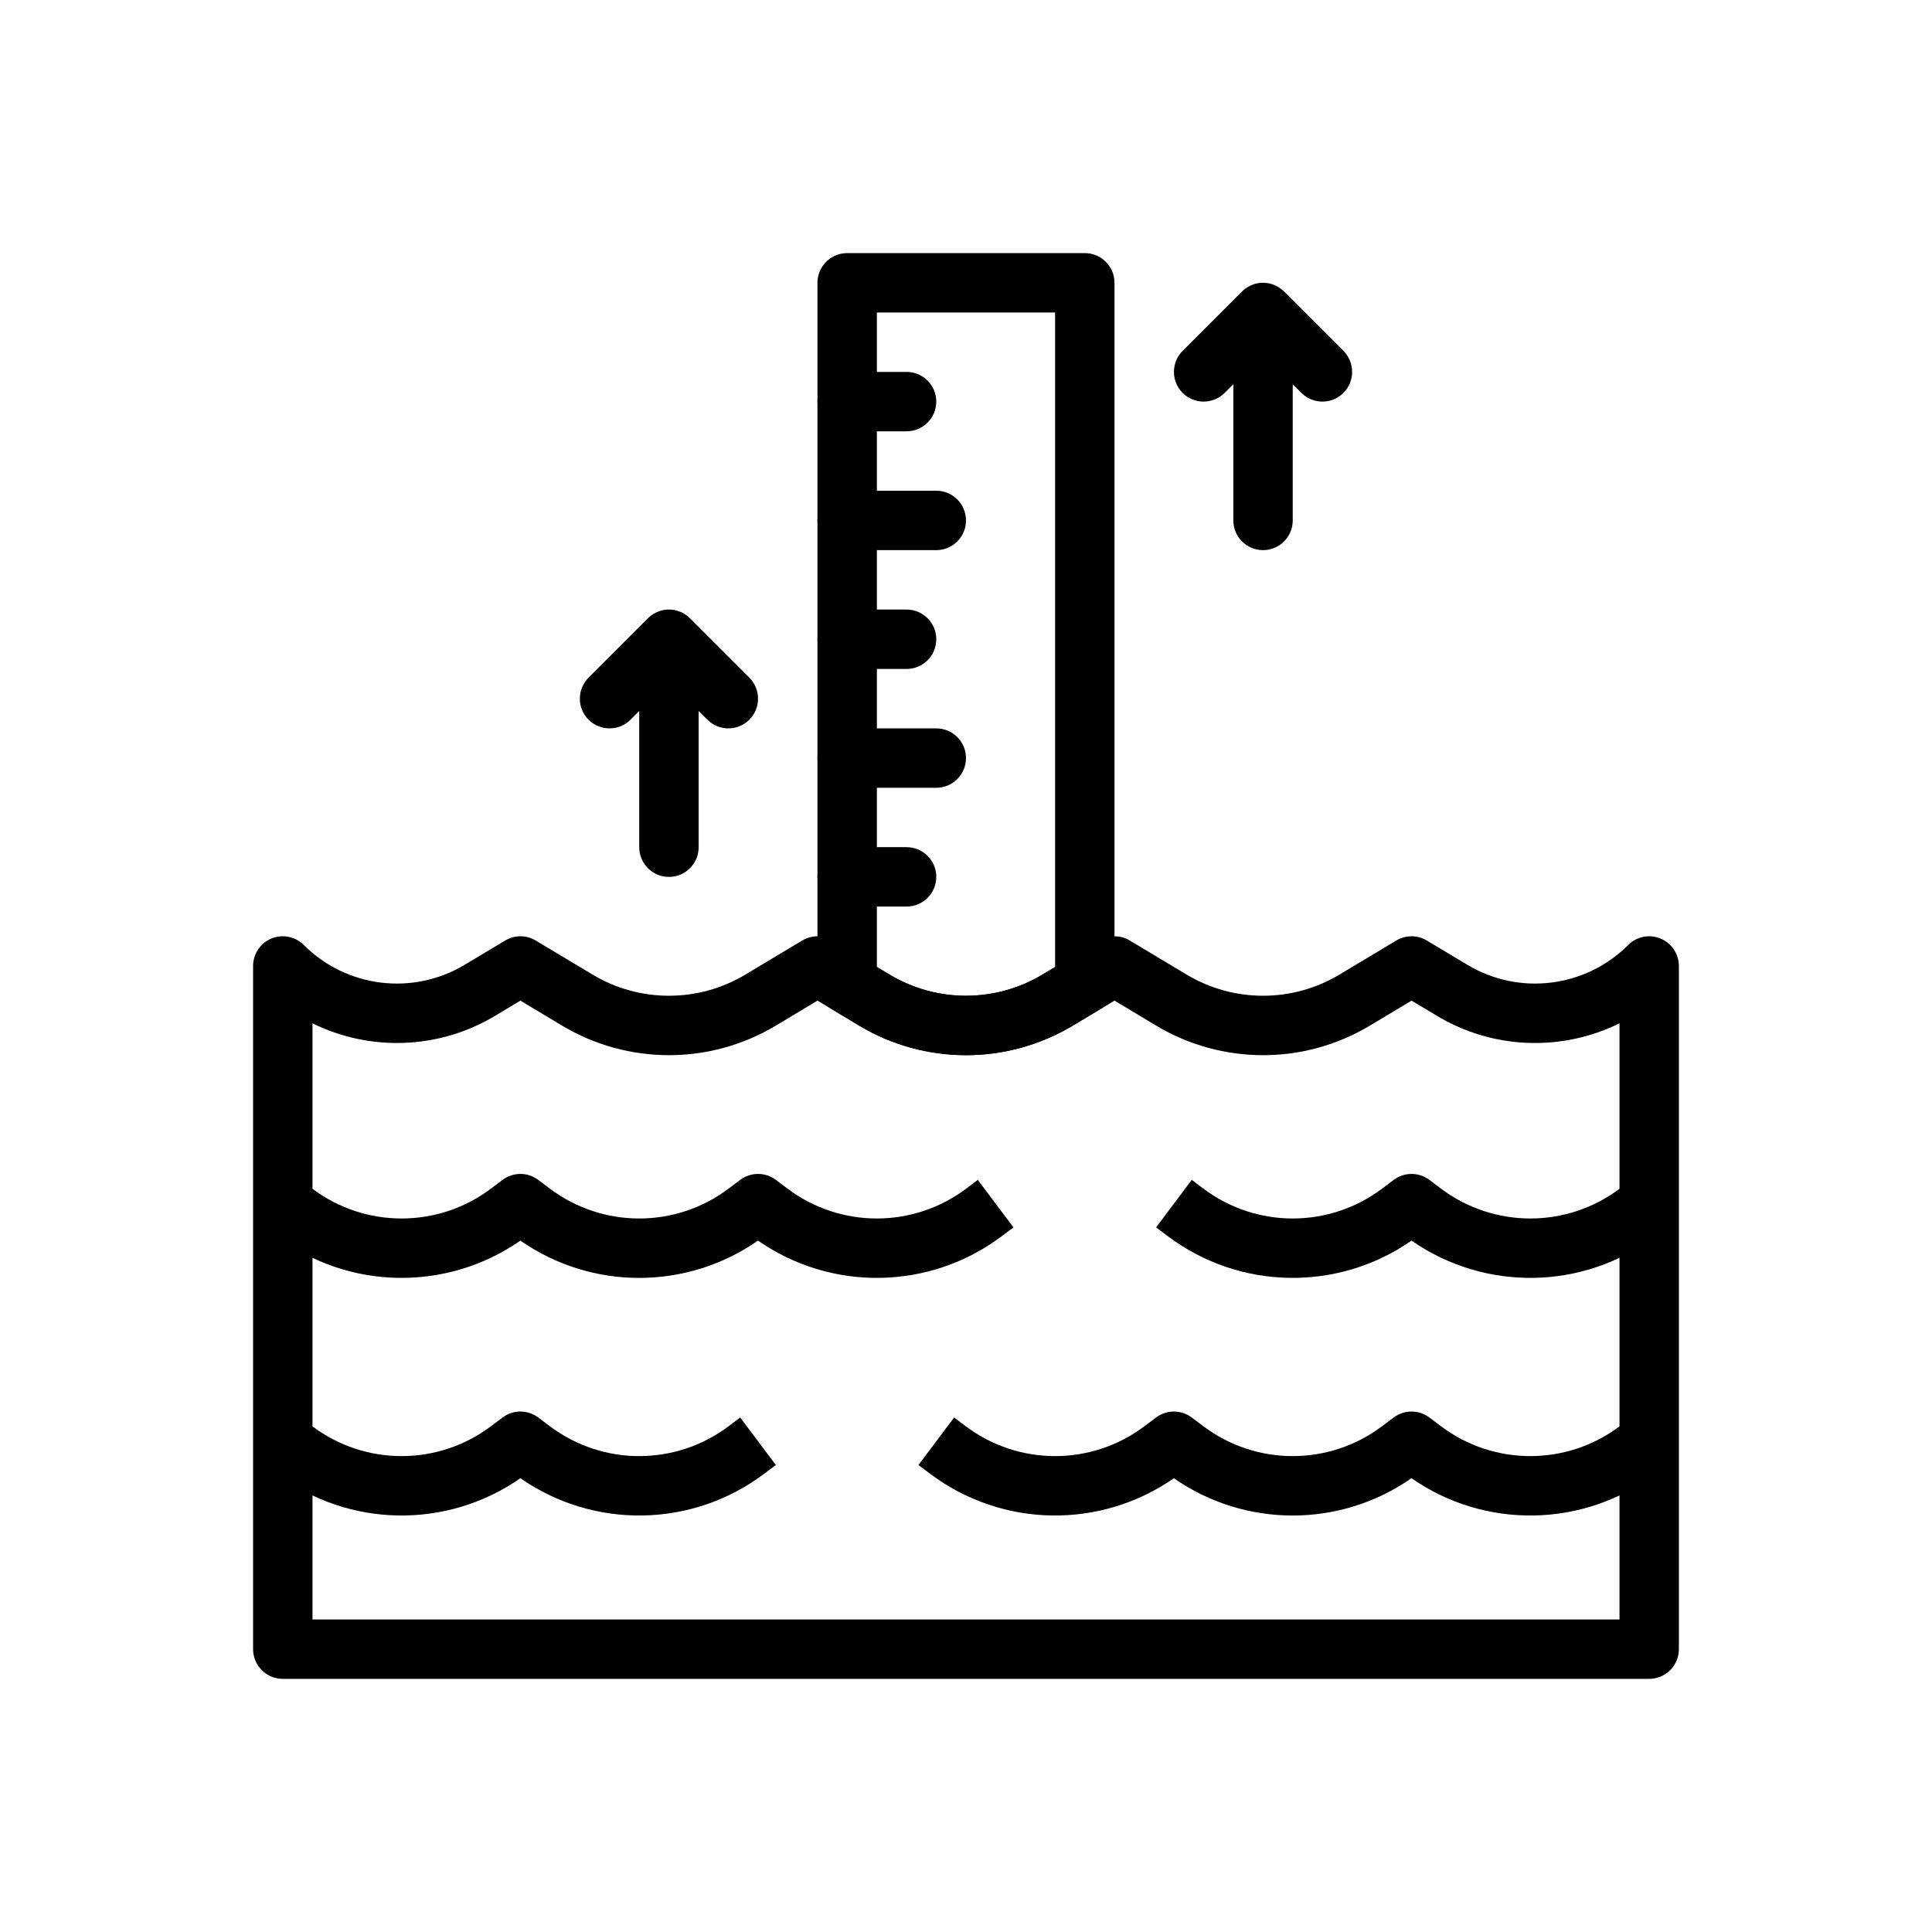
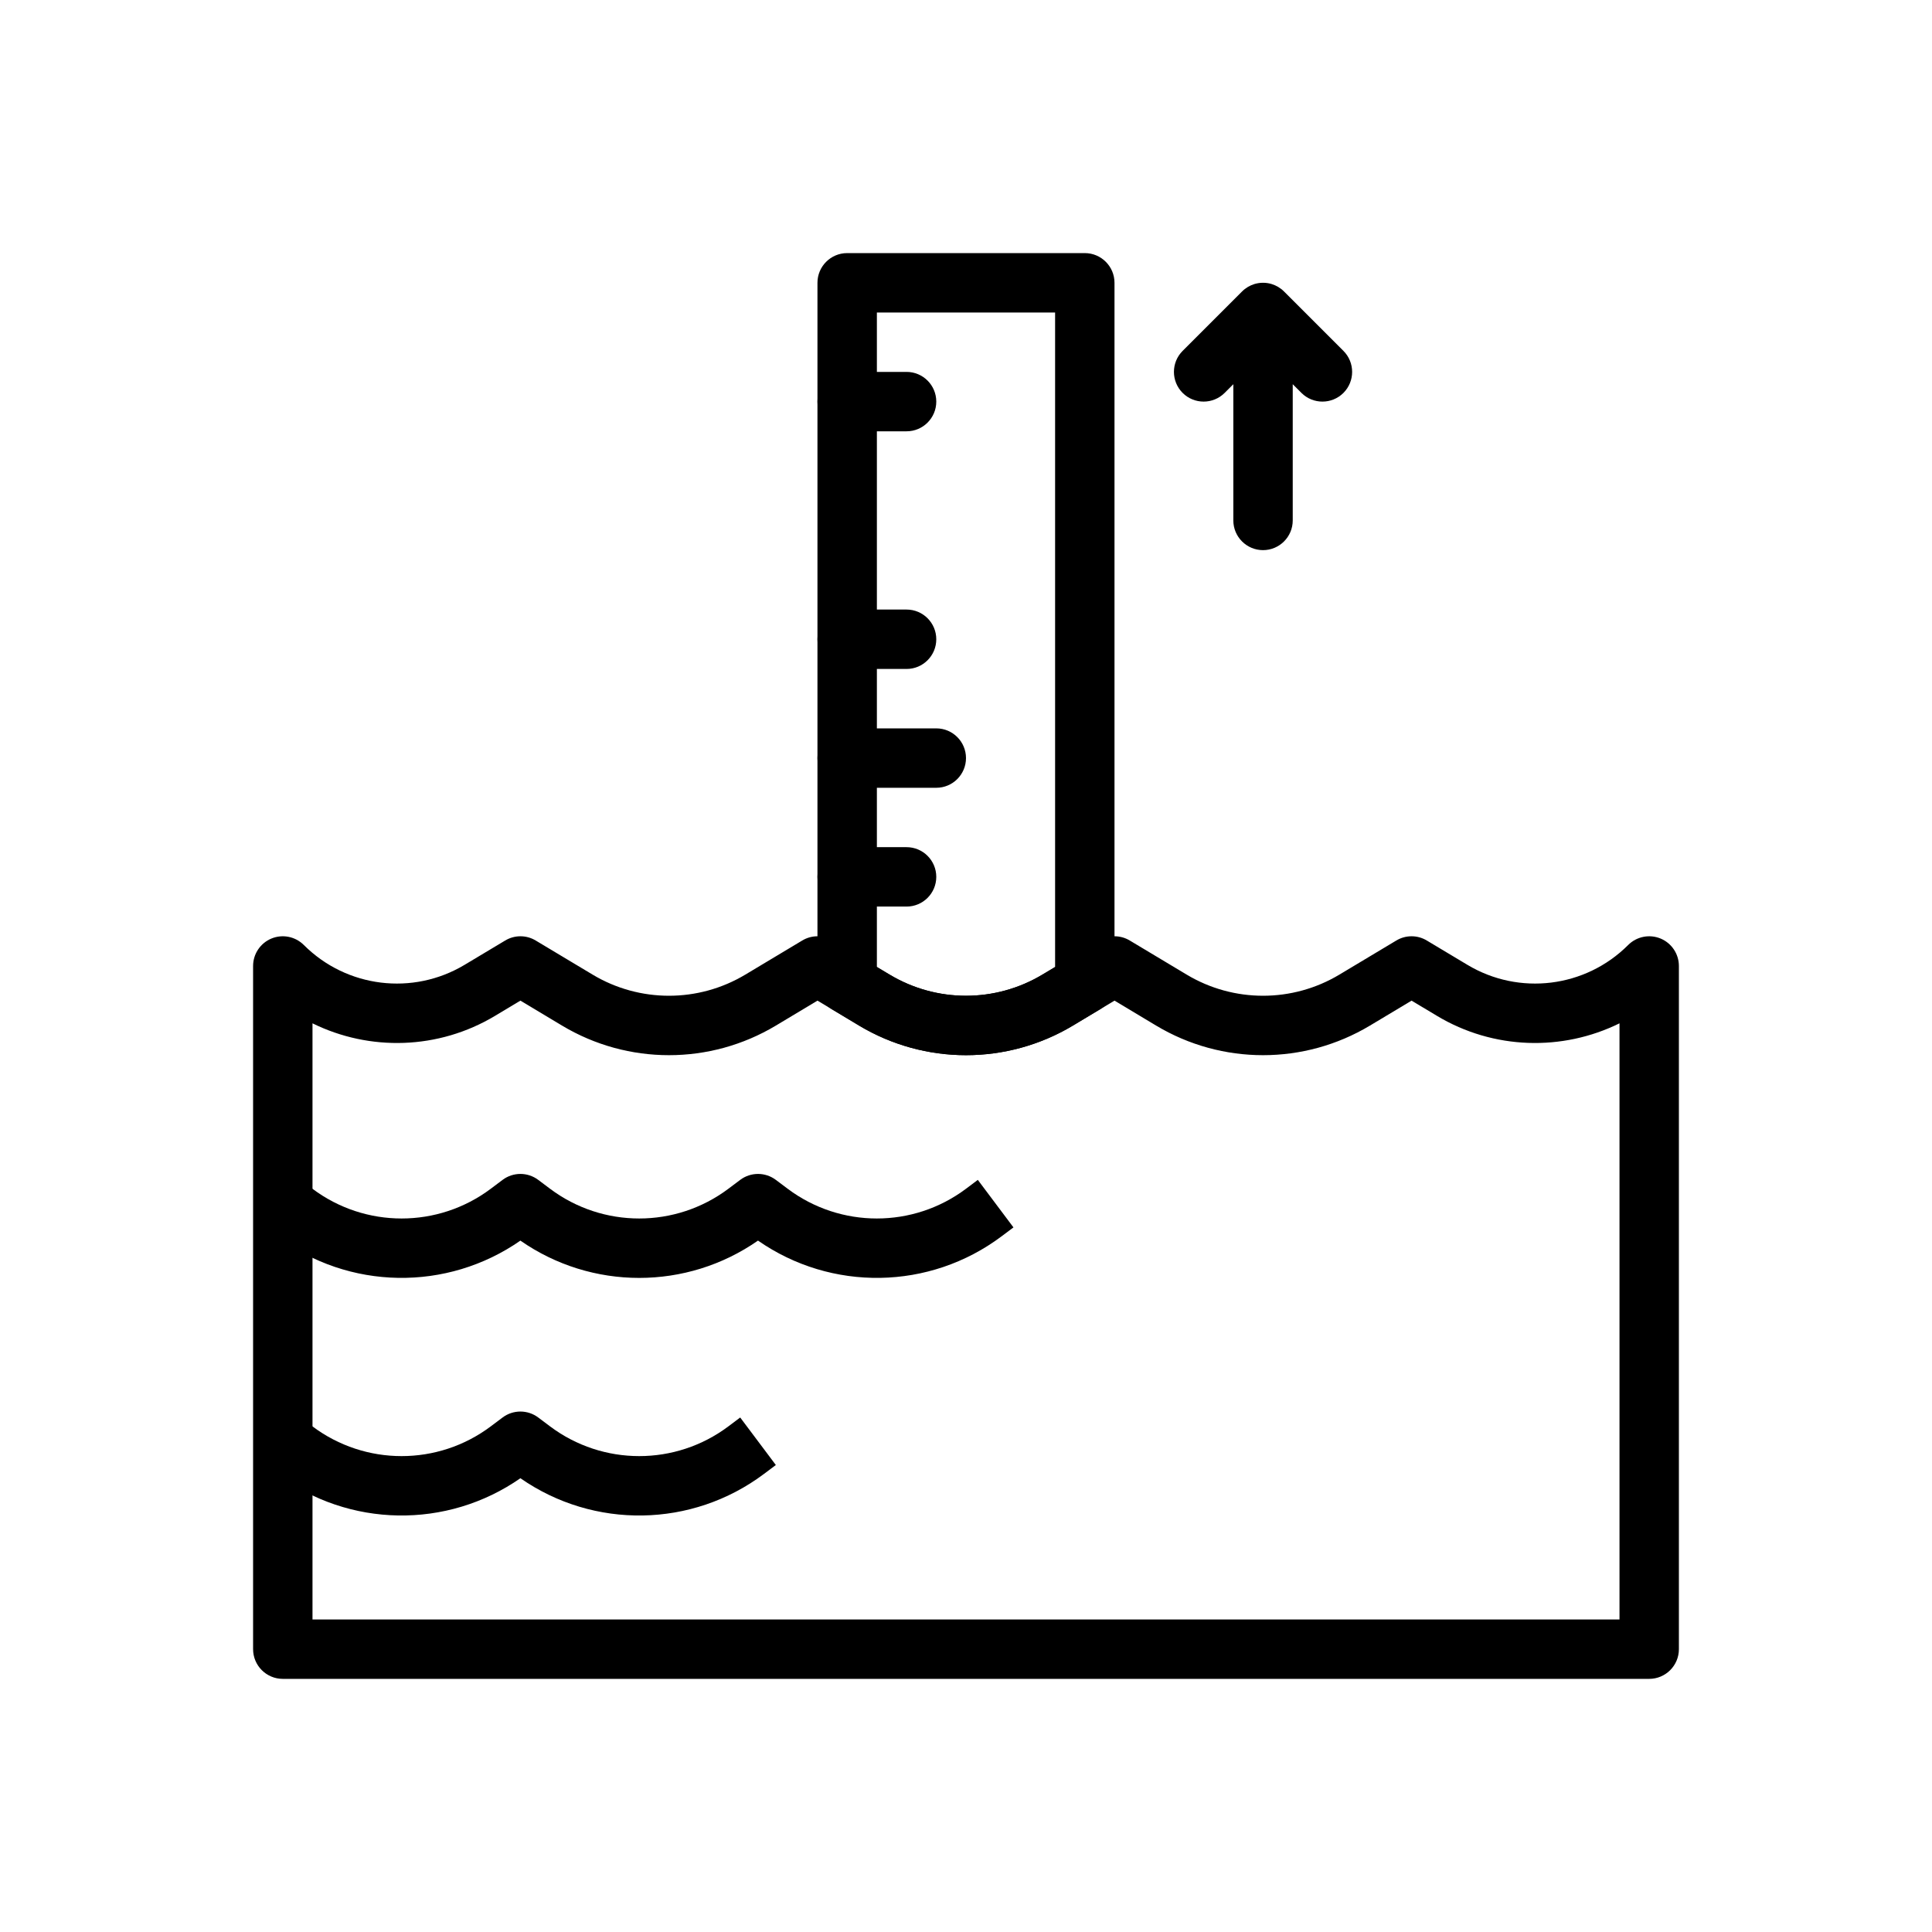
<svg xmlns="http://www.w3.org/2000/svg" fill="#000000" width="800px" height="800px" version="1.1" viewBox="144 144 512 512">
  <g fill-rule="evenodd">
    <path d="m224.51 394.43c-2.25-2.25-5.637-2.93-8.582-1.707-2.938 1.219-4.856 4.094-4.856 7.273v181.05c0 4.344 3.527 7.871 7.871 7.871h362.11c4.344 0 7.871-3.527 7.871-7.871v-181.05c0-3.18-1.922-6.055-4.856-7.273-2.945-1.219-6.328-0.543-8.582 1.707l-0.008 0.008c-11.32 11.32-28.891 13.484-42.617 5.242-6.094-3.652-10.738-6.43-10.738-6.43-2.488-1.504-5.606-1.504-8.094 0 0 0-6.984 4.18-15.066 9.027-12.461 7.477-28.031 7.477-40.492 0-8.086-4.848-15.066-9.027-15.066-9.027-2.488-1.504-5.606-1.504-8.094 0 0 0-6.984 4.18-15.066 9.027-12.461 7.477-28.031 7.477-40.492 0-8.086-4.848-15.066-9.027-15.066-9.027-2.488-1.504-5.606-1.504-8.094 0 0 0-6.984 4.18-15.066 9.027-12.461 7.477-28.031 7.477-40.492 0-8.086-4.848-15.066-9.027-15.066-9.027-2.488-1.504-5.606-1.504-8.094 0 0 0-4.644 2.777-10.738 6.43-13.73 8.242-31.301 6.078-42.617-5.242l-0.008-0.008zm57.41 14.746-6.684 4.008c-15.059 9.047-33.312 9.453-48.422 2.008v157.99h346.37v-157.99c-15.105 7.445-33.363 7.039-48.422-2.008l-6.684-4.008-11.012 6.606c-17.445 10.469-39.25 10.469-56.695 0l-11.012-6.606-11.012 6.606c-17.445 10.469-39.25 10.469-56.695 0l-11.012-6.606-11.012 6.606c-17.445 10.469-39.25 10.469-56.695 0z" />
-     <path d="m321.28 305.54h0.188c0.723 0.016 1.426 0.133 2.086 0.332l0.023 0.008c1.195 0.371 2.32 1.023 3.266 1.969l15.742 15.742c3.07 3.07 3.07 8.062 0 11.133-3.07 3.07-8.062 3.07-11.133 0l-2.305-2.305v36.102c0 4.344-3.527 7.871-7.871 7.871s-7.871-3.527-7.871-7.871v-36.102l-2.305 2.305c-3.07 3.07-8.062 3.07-11.133 0-3.07-3.07-3.07-8.062 0-11.133l15.742-15.742c0.945-0.945 2.07-1.598 3.266-1.969l0.023-0.008c0.66-0.195 1.363-0.316 2.086-0.332z" />
    <path d="m478.72 218.94h0.188c0.723 0.016 1.426 0.133 2.086 0.332l0.023 0.008c1.195 0.371 2.32 1.023 3.266 1.969l15.742 15.742c3.07 3.07 3.07 8.062 0 11.133-3.07 3.07-8.062 3.07-11.133 0l-2.305-2.305v36.102c0 4.344-3.527 7.871-7.871 7.871s-7.871-3.527-7.871-7.871v-36.102l-2.305 2.305c-3.07 3.07-8.062 3.07-11.133 0s-3.07-8.062 0-11.133l15.742-15.742c0.945-0.945 2.07-1.598 3.266-1.969l0.023-0.008c0.66-0.195 1.363-0.316 2.086-0.332z" />
    <path d="m368.51 384.25h15.742c4.344 0 7.871-3.527 7.871-7.871s-3.527-7.871-7.871-7.871h-15.742c-4.344 0-7.871 3.527-7.871 7.871s3.527 7.871 7.871 7.871z" />
    <path d="m368.51 321.28h15.742c4.344 0 7.871-3.527 7.871-7.871s-3.527-7.871-7.871-7.871h-15.742c-4.344 0-7.871 3.527-7.871 7.871s3.527 7.871 7.871 7.871z" />
    <path d="m368.51 258.3h15.742c4.344 0 7.871-3.527 7.871-7.871s-3.527-7.871-7.871-7.871h-15.742c-4.344 0-7.871 3.527-7.871 7.871s3.527 7.871 7.871 7.871z" />
    <path d="m368.51 352.77h23.617c4.344 0 7.871-3.527 7.871-7.871s-3.527-7.871-7.871-7.871h-23.617c-4.344 0-7.871 3.527-7.871 7.871s3.527 7.871 7.871 7.871z" />
-     <path d="m368.51 289.79h23.617c4.344 0 7.871-3.527 7.871-7.871s-3.527-7.871-7.871-7.871h-23.617c-4.344 0-7.871 3.527-7.871 7.871s3.527 7.871 7.871 7.871z" />
    <path d="m435.53 411.47c2.379-1.418 3.824-3.984 3.824-6.746v-185.78c0-4.344-3.527-7.871-7.871-7.871h-62.977c-4.344 0-7.871 3.527-7.871 7.871v185.78c0 2.762 1.449 5.328 3.824 6.746l7.188 4.312c17.445 10.469 39.25 10.469 56.695 0l7.188-4.312zm-11.918-11.203v-173.45h-47.23v173.45l3.371 2.016c12.461 7.477 28.031 7.477 40.492 0l3.371-2.016z" />
    <path d="m281.92 472.77c-19.445 13.547-45.477 13.168-64.551-1.133-1.945-1.457-3.148-2.363-3.148-2.363l9.445-12.594s1.203 0.906 3.148 2.363c13.996 10.492 33.234 10.492 47.23 0 1.945-1.457 3.148-2.363 3.148-2.363 2.801-2.102 6.644-2.102 9.445 0 0 0 1.203 0.906 3.148 2.363 13.996 10.492 33.234 10.492 47.23 0 1.945-1.457 3.148-2.363 3.148-2.363 2.801-2.102 6.644-2.102 9.445 0 0 0 1.203 0.906 3.148 2.363 13.996 10.492 33.234 10.492 47.23 0 1.945-1.457 3.148-2.363 3.148-2.363l9.445 12.594s-1.203 0.906-3.148 2.363c-19.074 14.305-45.105 14.68-64.551 1.133-18.91 13.188-44.066 13.188-62.977 0z" />
-     <path d="m455.1 535.74c-19.445 13.547-45.477 13.168-64.551-1.133-1.945-1.457-3.148-2.363-3.148-2.363l9.445-12.594s1.203 0.906 3.148 2.363c13.996 10.492 33.234 10.492 47.23 0 1.945-1.457 3.148-2.363 3.148-2.363 2.801-2.102 6.644-2.102 9.445 0 0 0 1.203 0.906 3.148 2.363 13.996 10.492 33.234 10.492 47.23 0 1.945-1.457 3.148-2.363 3.148-2.363 2.801-2.102 6.644-2.102 9.445 0 0 0 1.203 0.906 3.148 2.363 13.996 10.492 33.234 10.492 47.23 0 1.945-1.457 3.148-2.363 3.148-2.363l9.445 12.594s-1.203 0.906-3.148 2.363c-19.074 14.305-45.105 14.68-64.551 1.133-18.91 13.188-44.066 13.188-62.977 0z" />
    <path d="m281.92 535.74c-19.445 13.547-45.477 13.168-64.551-1.133-1.945-1.457-3.148-2.363-3.148-2.363l9.445-12.594s1.203 0.906 3.148 2.363c13.996 10.492 33.234 10.492 47.23 0 1.945-1.457 3.148-2.363 3.148-2.363 2.801-2.102 6.644-2.102 9.445 0 0 0 1.203 0.906 3.148 2.363 13.996 10.492 33.234 10.492 47.23 0 1.945-1.457 3.148-2.363 3.148-2.363l9.445 12.594s-1.203 0.906-3.148 2.363c-19.074 14.305-45.105 14.68-64.551 1.133z" />
-     <path d="m518.08 472.77c-19.445 13.547-45.477 13.168-64.551-1.133-1.945-1.457-3.148-2.363-3.148-2.363l9.445-12.594s1.203 0.906 3.148 2.363c13.996 10.492 33.234 10.492 47.23 0 1.945-1.457 3.148-2.363 3.148-2.363 2.801-2.102 6.644-2.102 9.445 0 0 0 1.203 0.906 3.148 2.363 13.996 10.492 33.234 10.492 47.23 0 1.945-1.457 3.148-2.363 3.148-2.363l9.445 12.594s-1.203 0.906-3.148 2.363c-19.074 14.305-45.105 14.68-64.551 1.133z" />
  </g>
</svg>